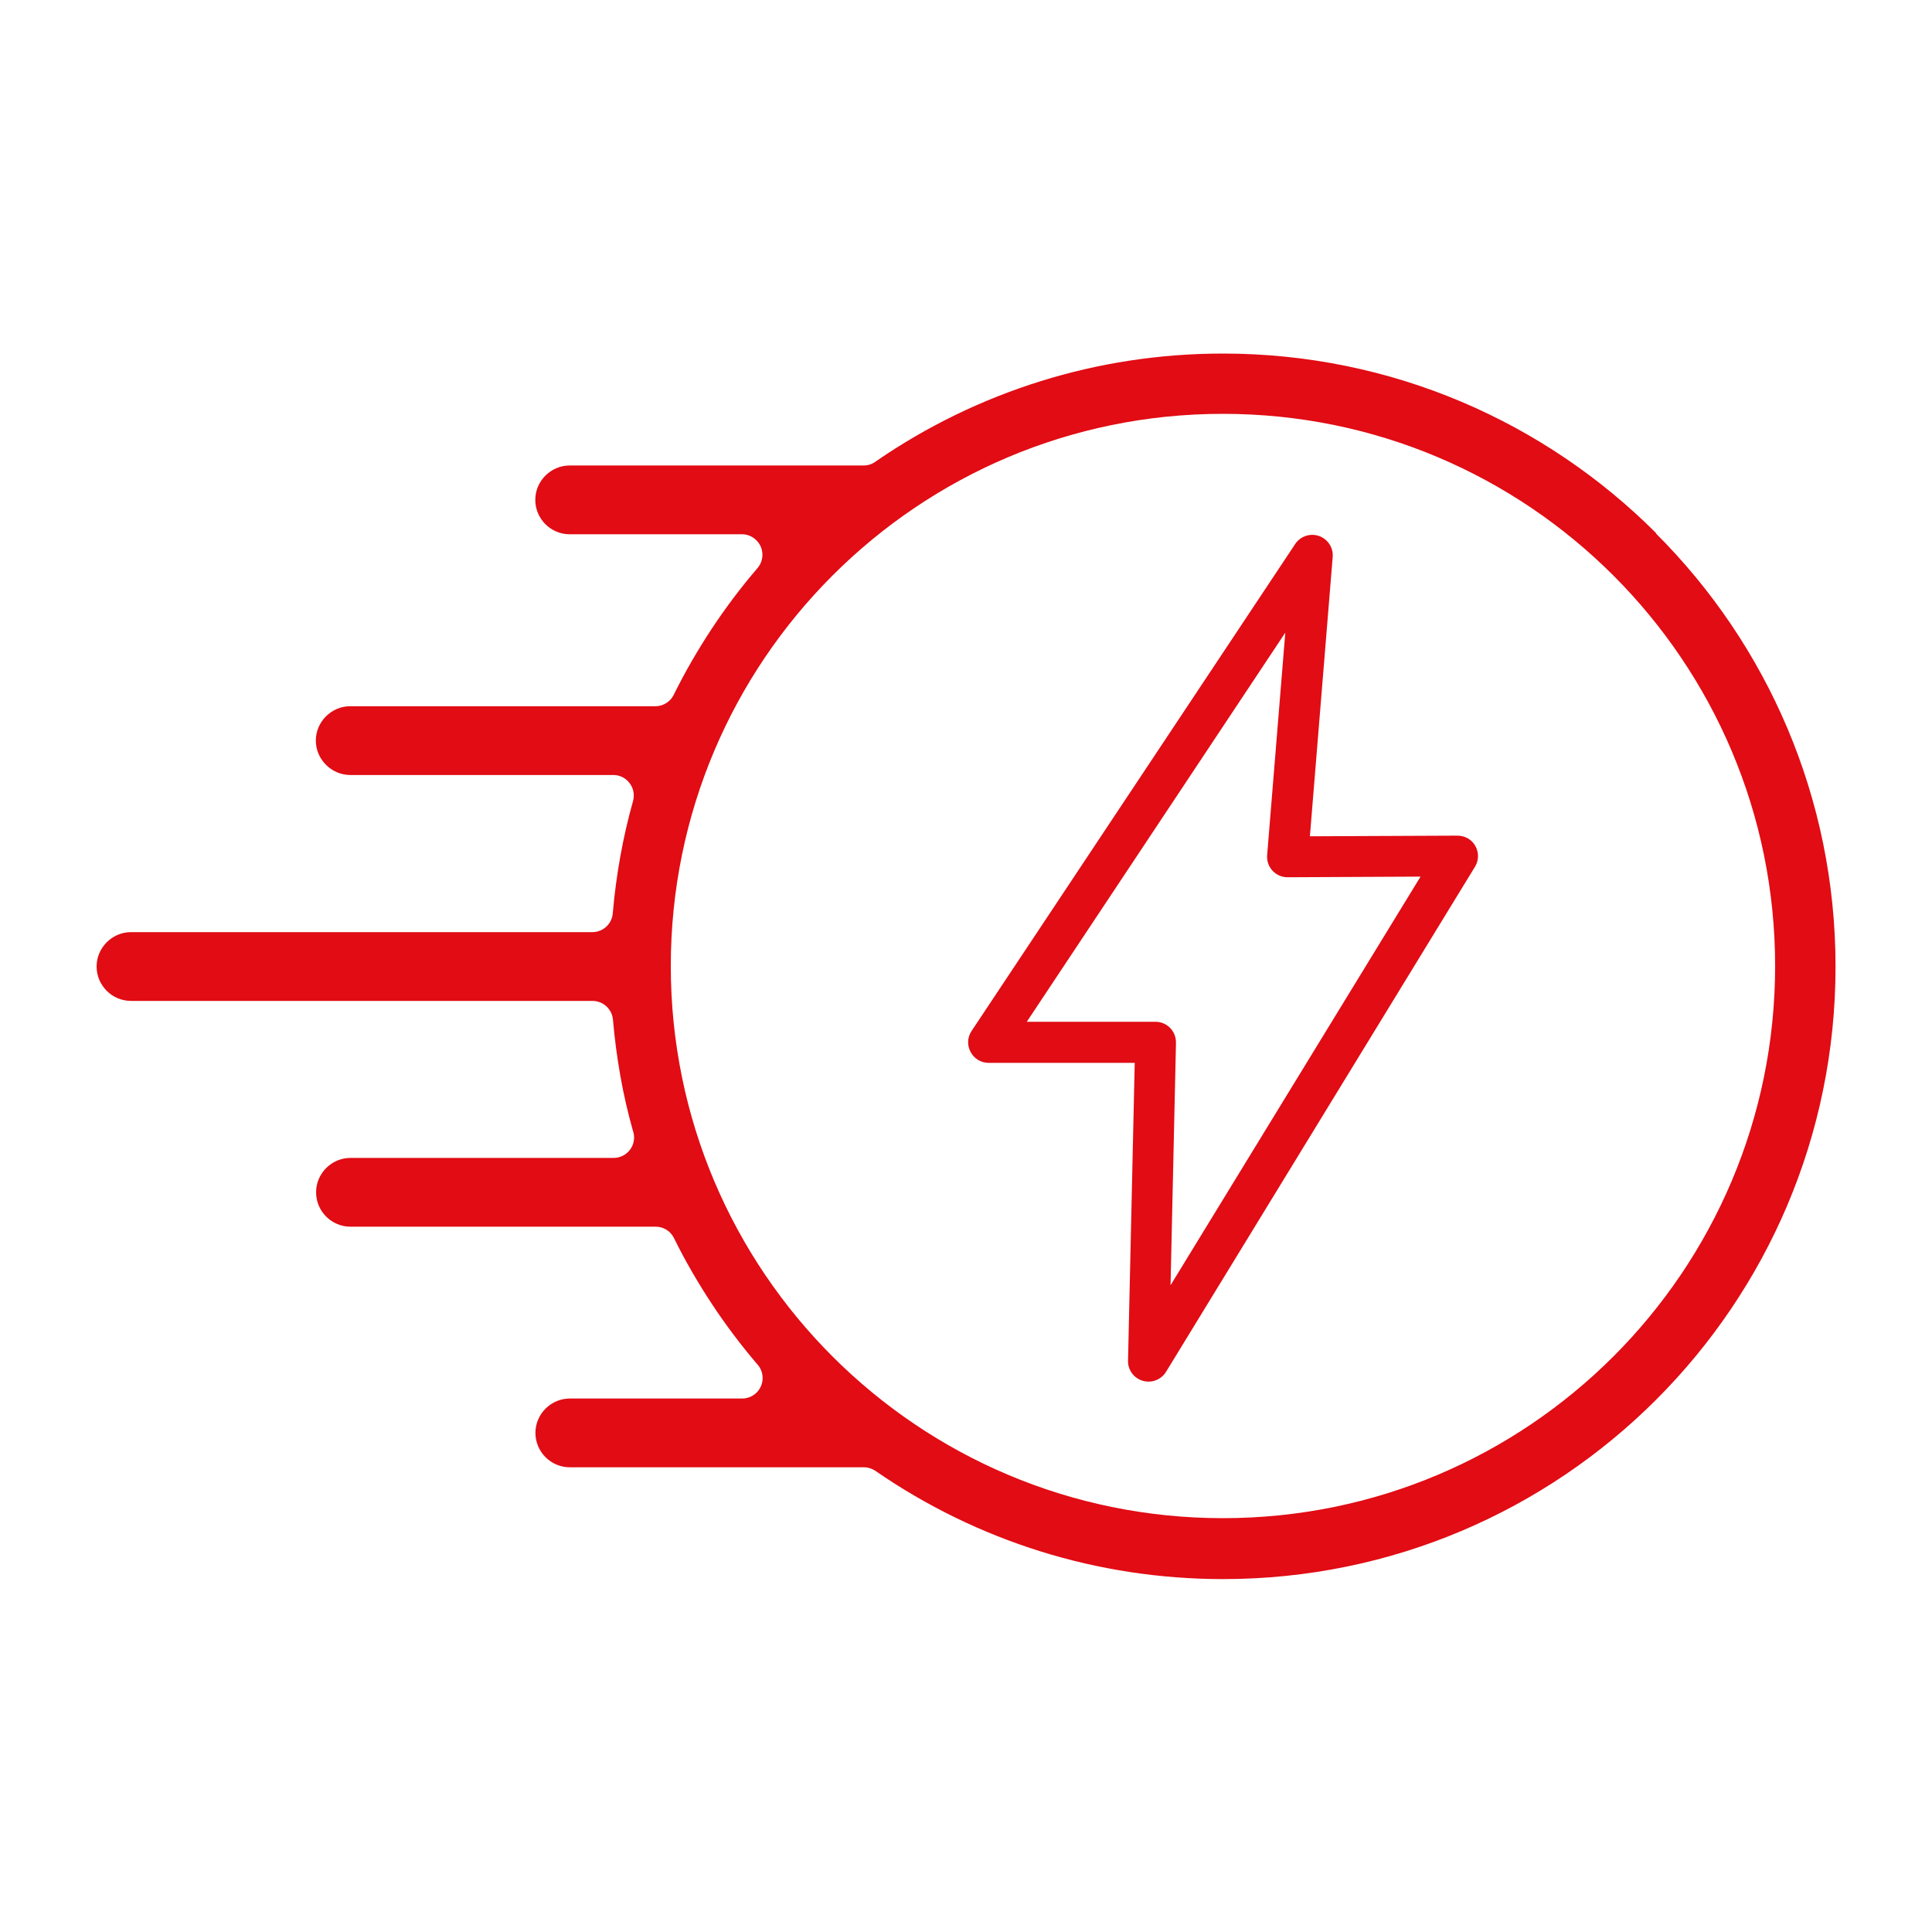
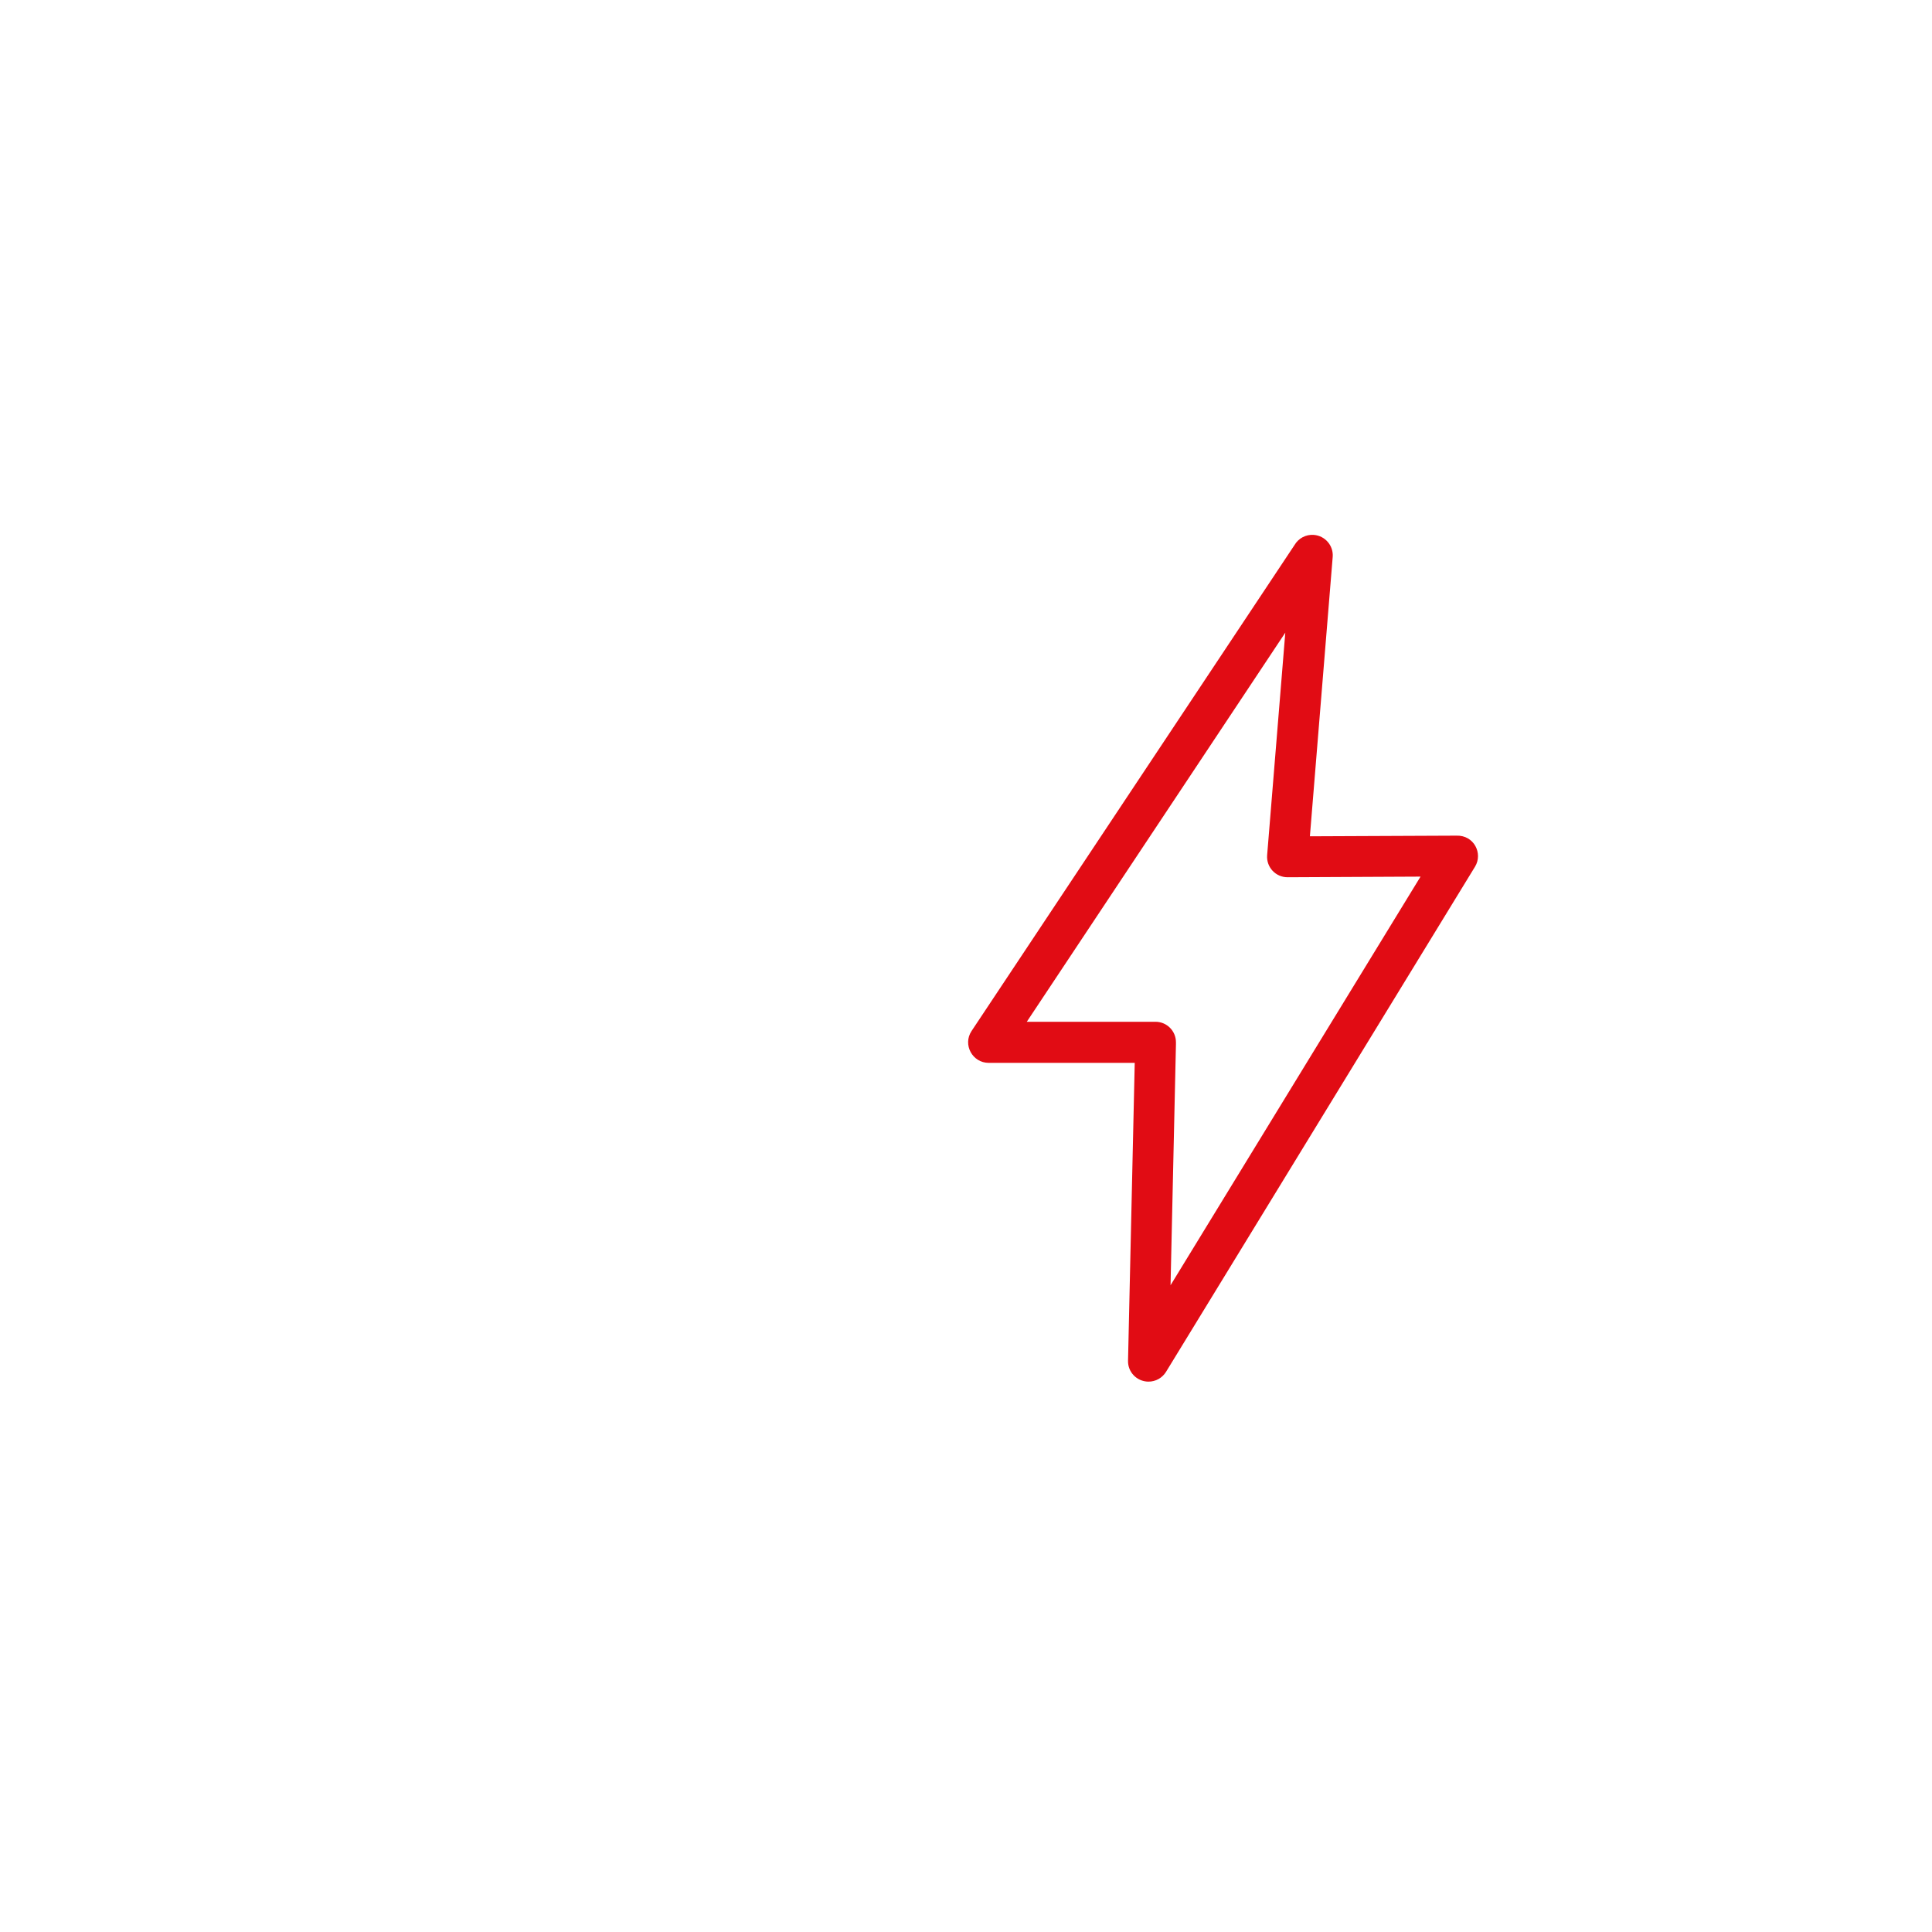
<svg xmlns="http://www.w3.org/2000/svg" id="fulmine" viewBox="0 0 150 150">
  <defs>
    <style>
      .cls-1 {
        fill: #e10c14;
      }
    </style>
  </defs>
  <path class="cls-1" d="M113.05,64.88l-11.35.05,1.77-21.69c.07-.88-.59-1.64-1.46-1.71-.63-.05-1.2.27-1.5.78l-25.08,37.74c-.7,1.06.07,2.47,1.33,2.47h0s11.34,0,11.34,0l-.52,23.13c-.02.88.68,1.6,1.56,1.62.58.01,1.1-.29,1.39-.76h0s23.99-39.22,23.99-39.22c.63-1.03-.08-2.46-1.45-2.41ZM90.88,99.82l.42-18.73c0-.06,0-.11,0-.17,0-.88-.71-1.59-1.59-1.59h-9.99l20.07-30.21-1.41,17.28h0c-.07.93.66,1.71,1.59,1.71l10.32-.05-19.43,31.76Z" />
-   <path class="cls-1" d="M128.57,41.38c-8.6-8.6-20.49-13.93-33.62-13.93-4.93,0-9.68.75-14.14,2.14-4.59,1.43-8.88,3.53-12.75,6.19-.27.22-.62.36-1,.36h-22.83c-1.46,0-2.67,1.2-2.67,2.67s1.2,2.67,2.67,2.67h13.38c.37,0,.73.13,1.03.39.67.57.74,1.57.17,2.24-1.28,1.49-2.47,3.07-3.56,4.72-1.06,1.61-2.03,3.28-2.89,5.01-.24.58-.81.99-1.47.99h-23.7c-1.45,0-2.67,1.2-2.67,2.67h0c0,1.45,1.21,2.67,2.67,2.67h20.43c1.04,0,1.81,1,1.53,2.02-.4,1.42-.73,2.86-.99,4.31-.25,1.4-.45,2.85-.58,4.36-.04.84-.74,1.51-1.59,1.51H10.17c-1.45,0-2.67,1.2-2.67,2.67s1.2,2.67,2.67,2.67h35.83c.82,0,1.52.63,1.59,1.46.13,1.52.33,2.99.58,4.4.25,1.41.57,2.8.96,4.19.06.17.1.36.1.55,0,.88-.71,1.59-1.59,1.59h-20.43c-1.46,0-2.67,1.2-2.67,2.67s1.2,2.67,2.67,2.67h23.7c.59,0,1.15.33,1.42.89.87,1.77,1.86,3.47,2.94,5.11,1.07,1.62,2.23,3.16,3.48,4.63.28.29.46.68.46,1.12,0,.88-.71,1.59-1.59,1.59h-13.38c-1.46,0-2.67,1.2-2.67,2.67s1.2,2.67,2.67,2.67h0s22.76,0,22.76,0c.33-.01.67.08.97.28,7.9,5.45,17.23,8.4,26.99,8.4h0c26.25,0,47.55-21.28,47.55-47.55,0-13.13-5.32-25.02-13.93-33.62ZM94.95,117.87c-23.68,0-42.87-19.19-42.87-42.87s19.19-42.87,42.87-42.87,42.87,19.19,42.87,42.87-19.19,42.87-42.87,42.87Z" />
</svg>